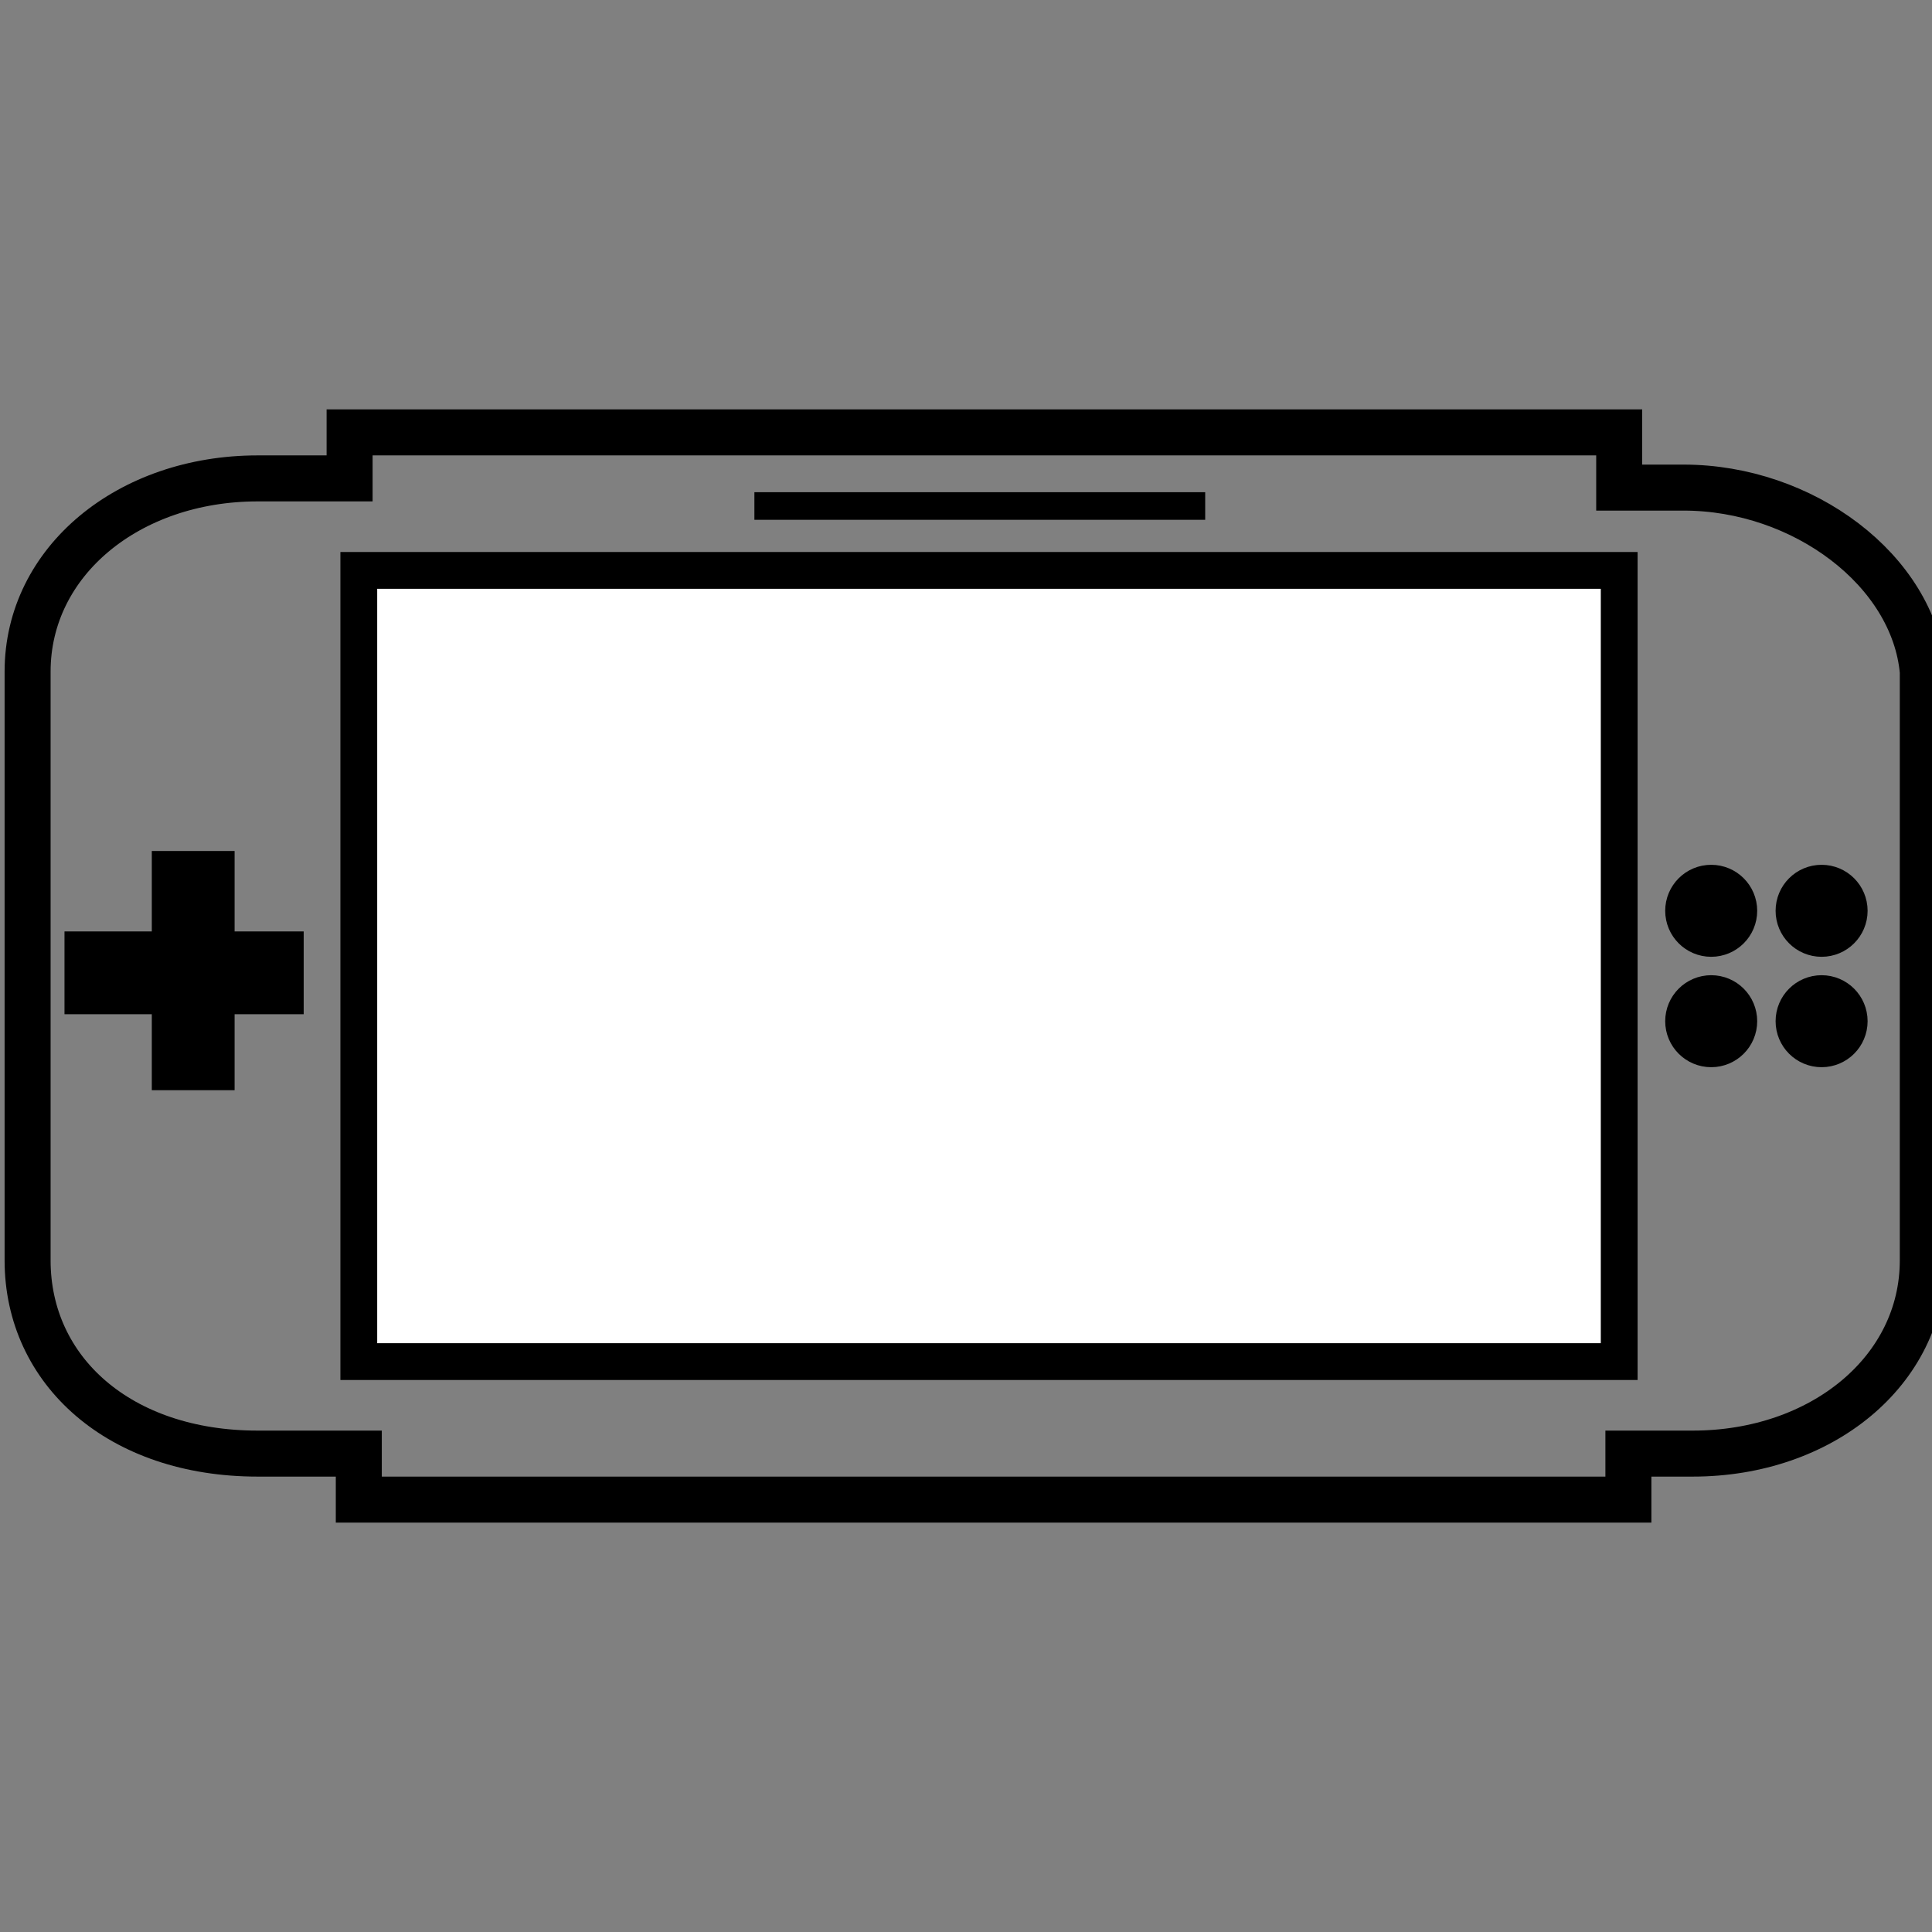
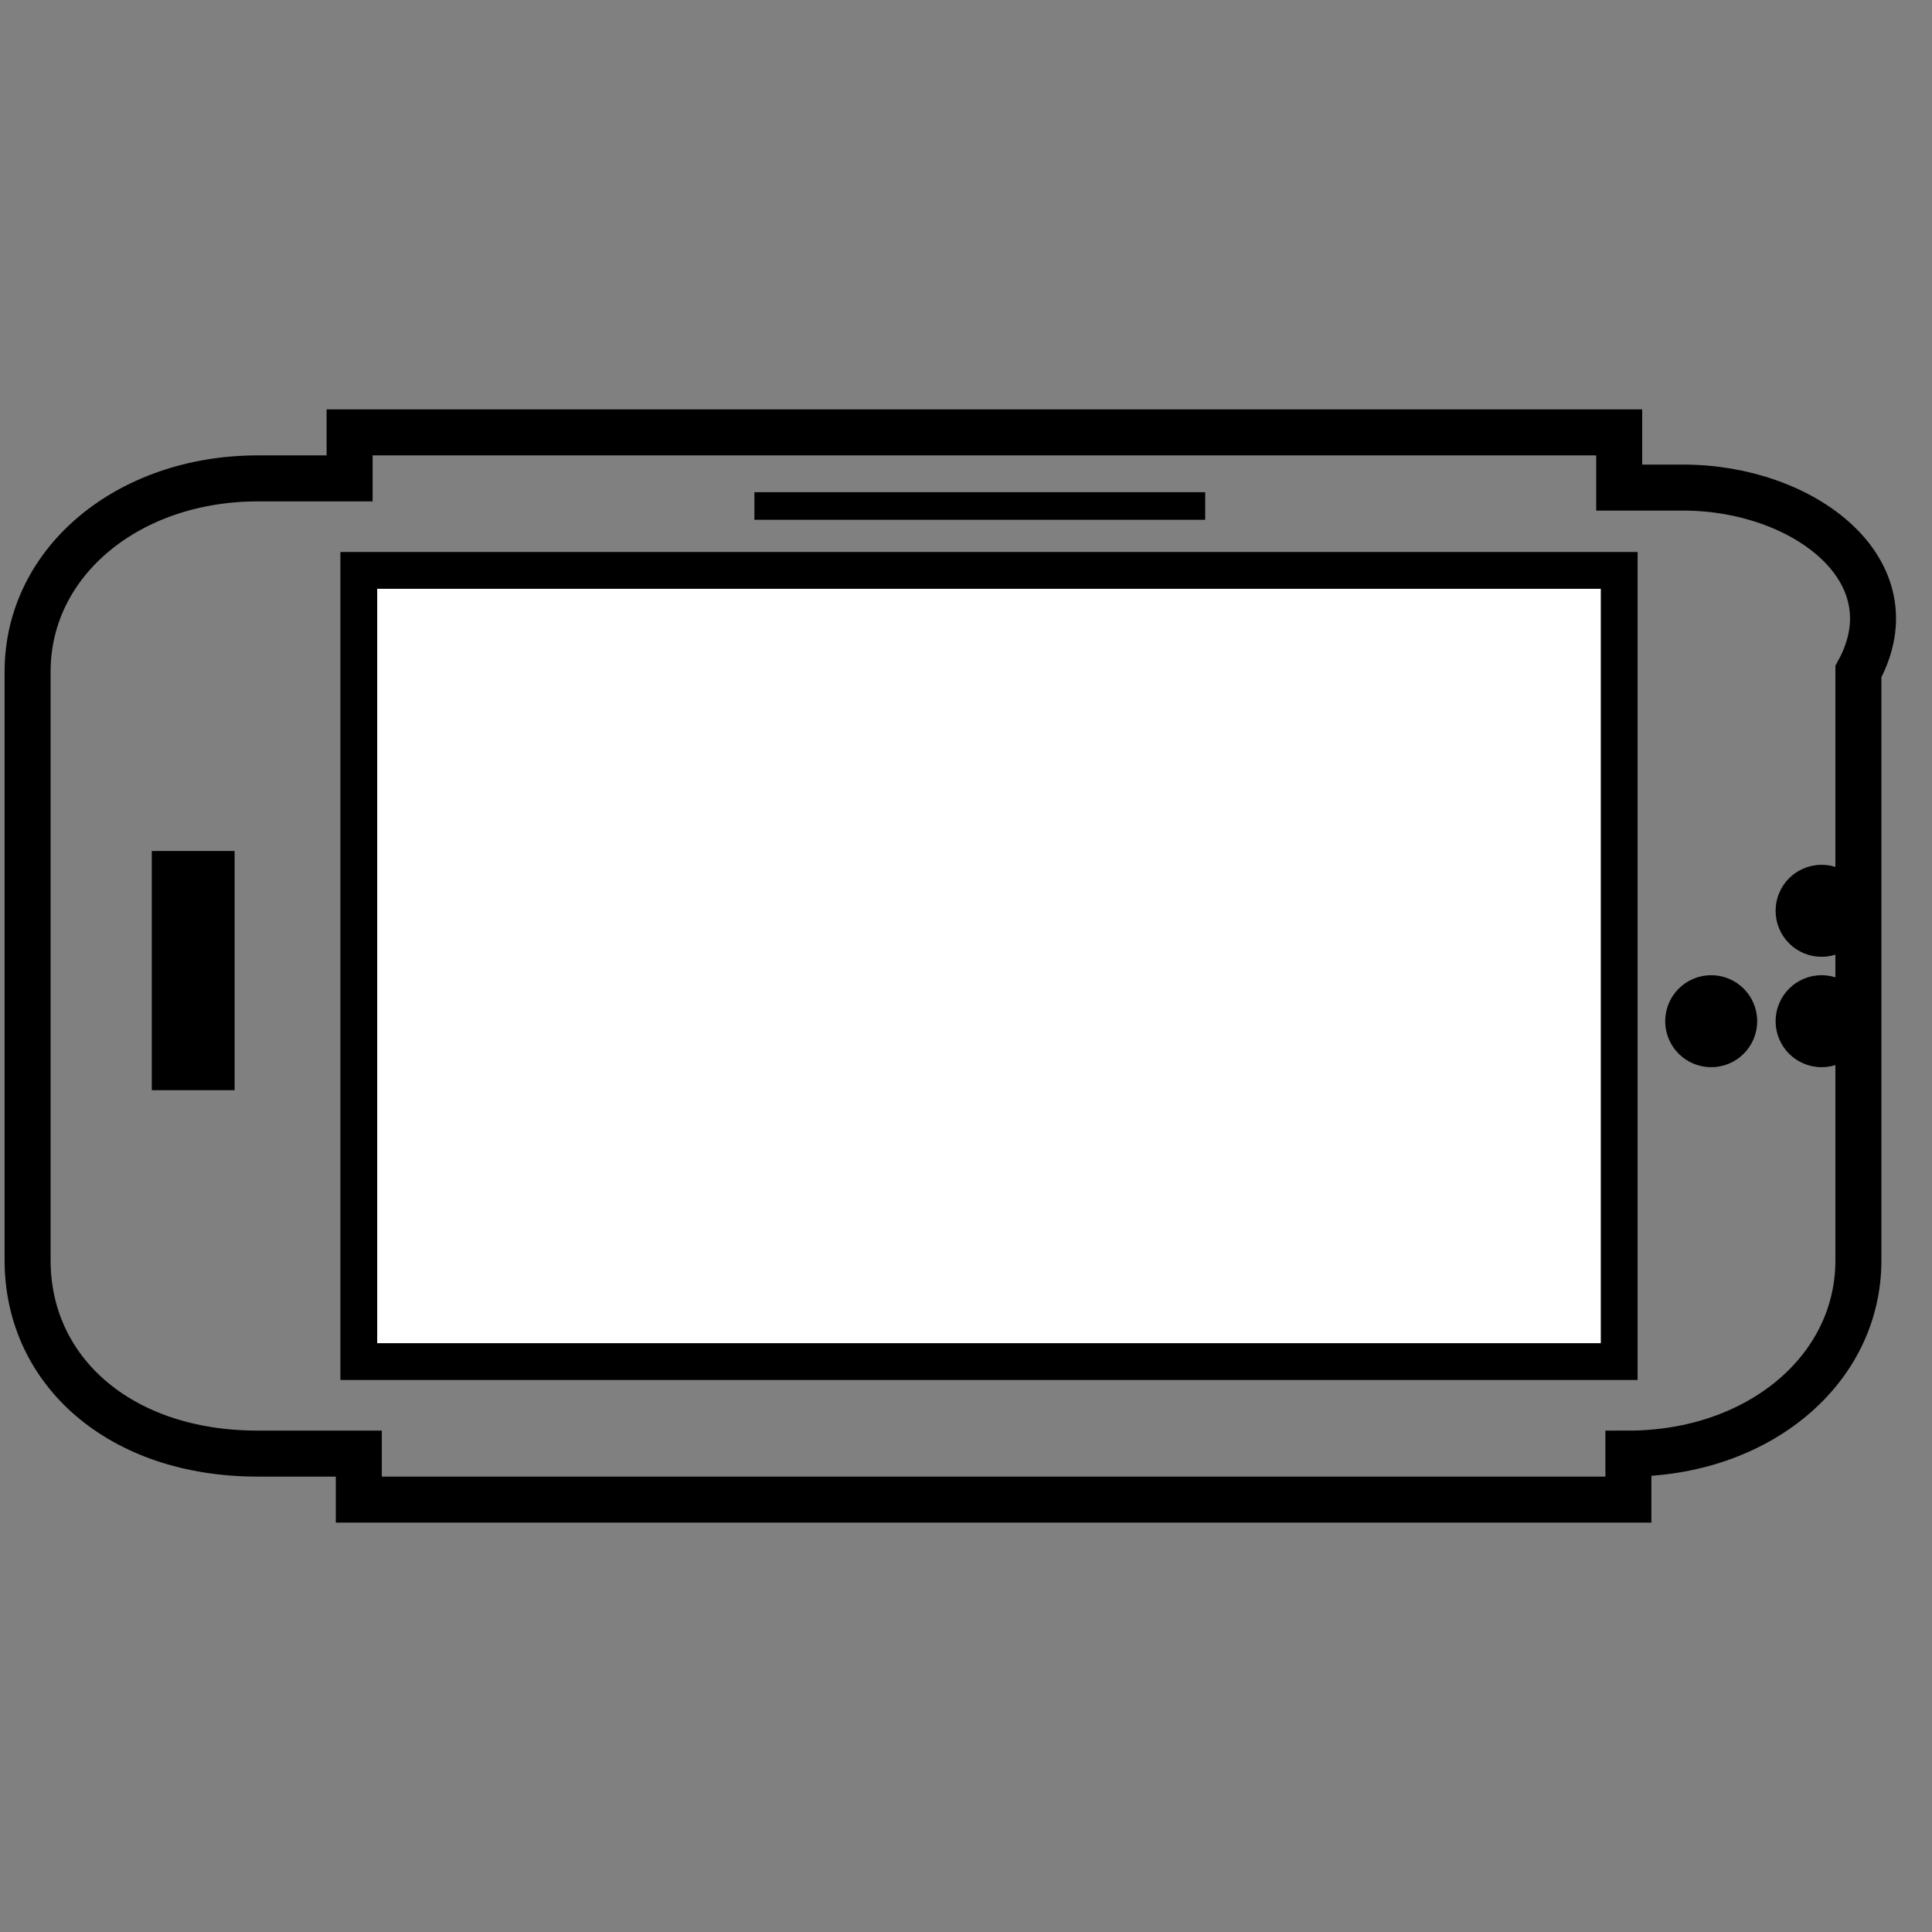
<svg xmlns="http://www.w3.org/2000/svg" version="1.1" id="Warstwa_1" x="0px" y="0px" viewBox="0 0 21 21" style="enable-background:new 0 0 21 21;" xml:space="preserve">
  <rect x="0" y="0" width="21" height="21" fill="#808080" stroke="none" />
  <style type="text/css">
	.st0{fill-rule:evenodd;clip-rule:evenodd;fill:#FFFFFF;stroke:#000000;stroke-width:0.4;stroke-miterlimit:10;}
	.st1{fill-rule:evenodd;clip-rule:evenodd;fill:#FFFFFF;stroke:#000000;stroke-width:0.3;stroke-miterlimit:10;}
	.st2{fill-rule:evenodd;clip-rule:evenodd;stroke:#000000;stroke-width:0.6;stroke-miterlimit:10;}
	.st3{fill-rule:evenodd;clip-rule:evenodd;fill:#FFFFFF;stroke:#000000;stroke-width:0.5;stroke-miterlimit:10;}
	.st4{fill-rule:evenodd;clip-rule:evenodd;fill:none;stroke:#000000;stroke-width:0.5;stroke-miterlimit:10;}
	.st5{fill:none;stroke:#000000;stroke-width:0.3;stroke-miterlimit:10;}
</style>
  <g id="Warstwa_2_1_">
</g>
  <g>
    <path class="st0" d="M-24.3,33.2h-7.5v-0.6c0-0.5,0.4-0.9,0.9-0.9h5.7c0.5,0,0.9,0.4,0.9,0.9V33.2z" />
    <g>
      <rect x="-38.4" y="22.2" class="st0" width="20.6" height="9.6" />
      <rect x="-37.3" y="22.8" class="st1" width="18.6" height="8.3" />
    </g>
    <rect x="-29.8" y="31.8" class="st0" width="3.4" height="0.9" />
  </g>
  <g>
    <rect x="3.9" y="6.2" class="st0" width="13.7" height="8.6" />
-     <circle class="st2" cx="18.6" cy="9.9" r="0.2" />
    <circle class="st2" cx="19.8" cy="9.9" r="0.2" />
    <circle class="st2" cx="18.6" cy="11.1" r="0.2" />
    <circle class="st2" cx="19.8" cy="11.1" r="0.2" />
    <rect x="1.9" y="9.5" class="st3" width="0.4" height="2.1" />
-     <rect x="1.9" y="9.5" transform="matrix(-1.836970e-16 1 -1 -1.836970e-16 12.551 8.474)" class="st3" width="0.4" height="2.1" />
-     <path class="st4" d="M18.3,5.3h-0.7V4.7H3.8v0.5H2.8c-1.4,0-2.5,0.9-2.5,2.1v6.4c0,1.2,1,2.1,2.5,2.1h1.1v0.5h13.8v-0.5h0.7   c1.4,0,2.5-0.9,2.5-2.1V7.3C20.8,6.2,19.6,5.3,18.3,5.3z" />
+     <path class="st4" d="M18.3,5.3h-0.7V4.7H3.8v0.5H2.8c-1.4,0-2.5,0.9-2.5,2.1v6.4c0,1.2,1,2.1,2.5,2.1h1.1v0.5h13.8v-0.5c1.4,0,2.5-0.9,2.5-2.1V7.3C20.8,6.2,19.6,5.3,18.3,5.3z" />
    <line class="st5" x1="8.2" y1="5.5" x2="13.1" y2="5.5" />
  </g>
</svg>